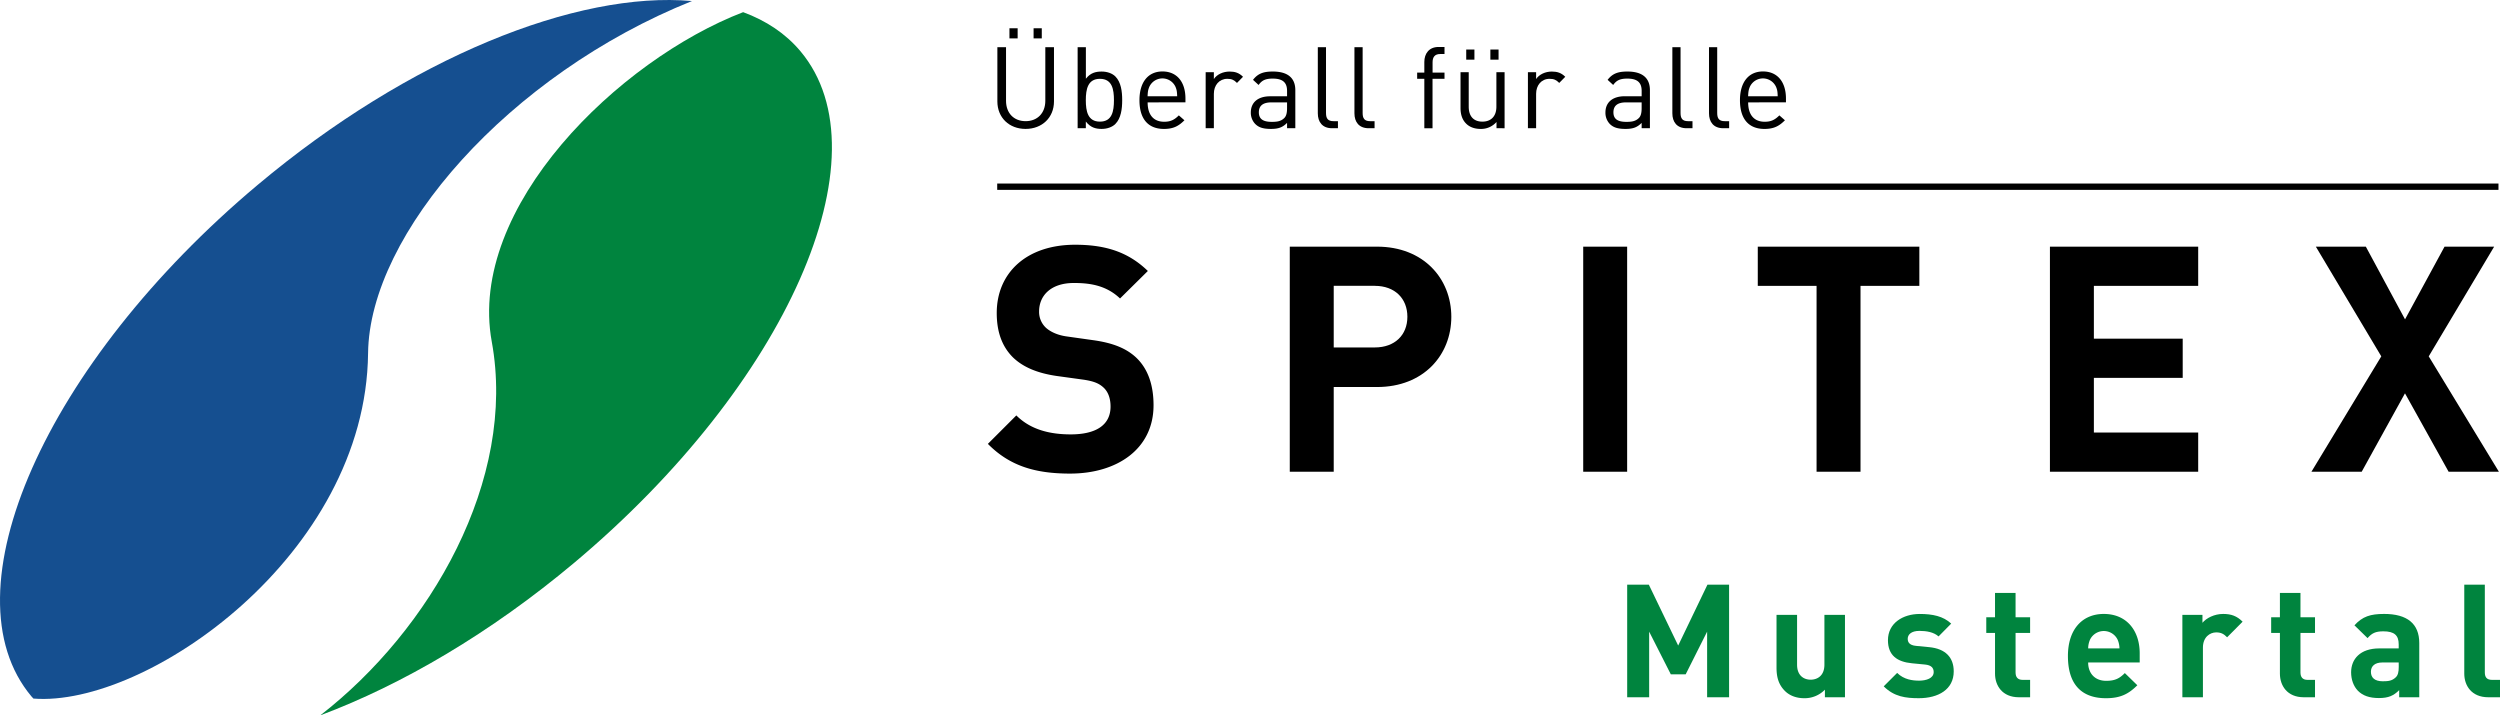
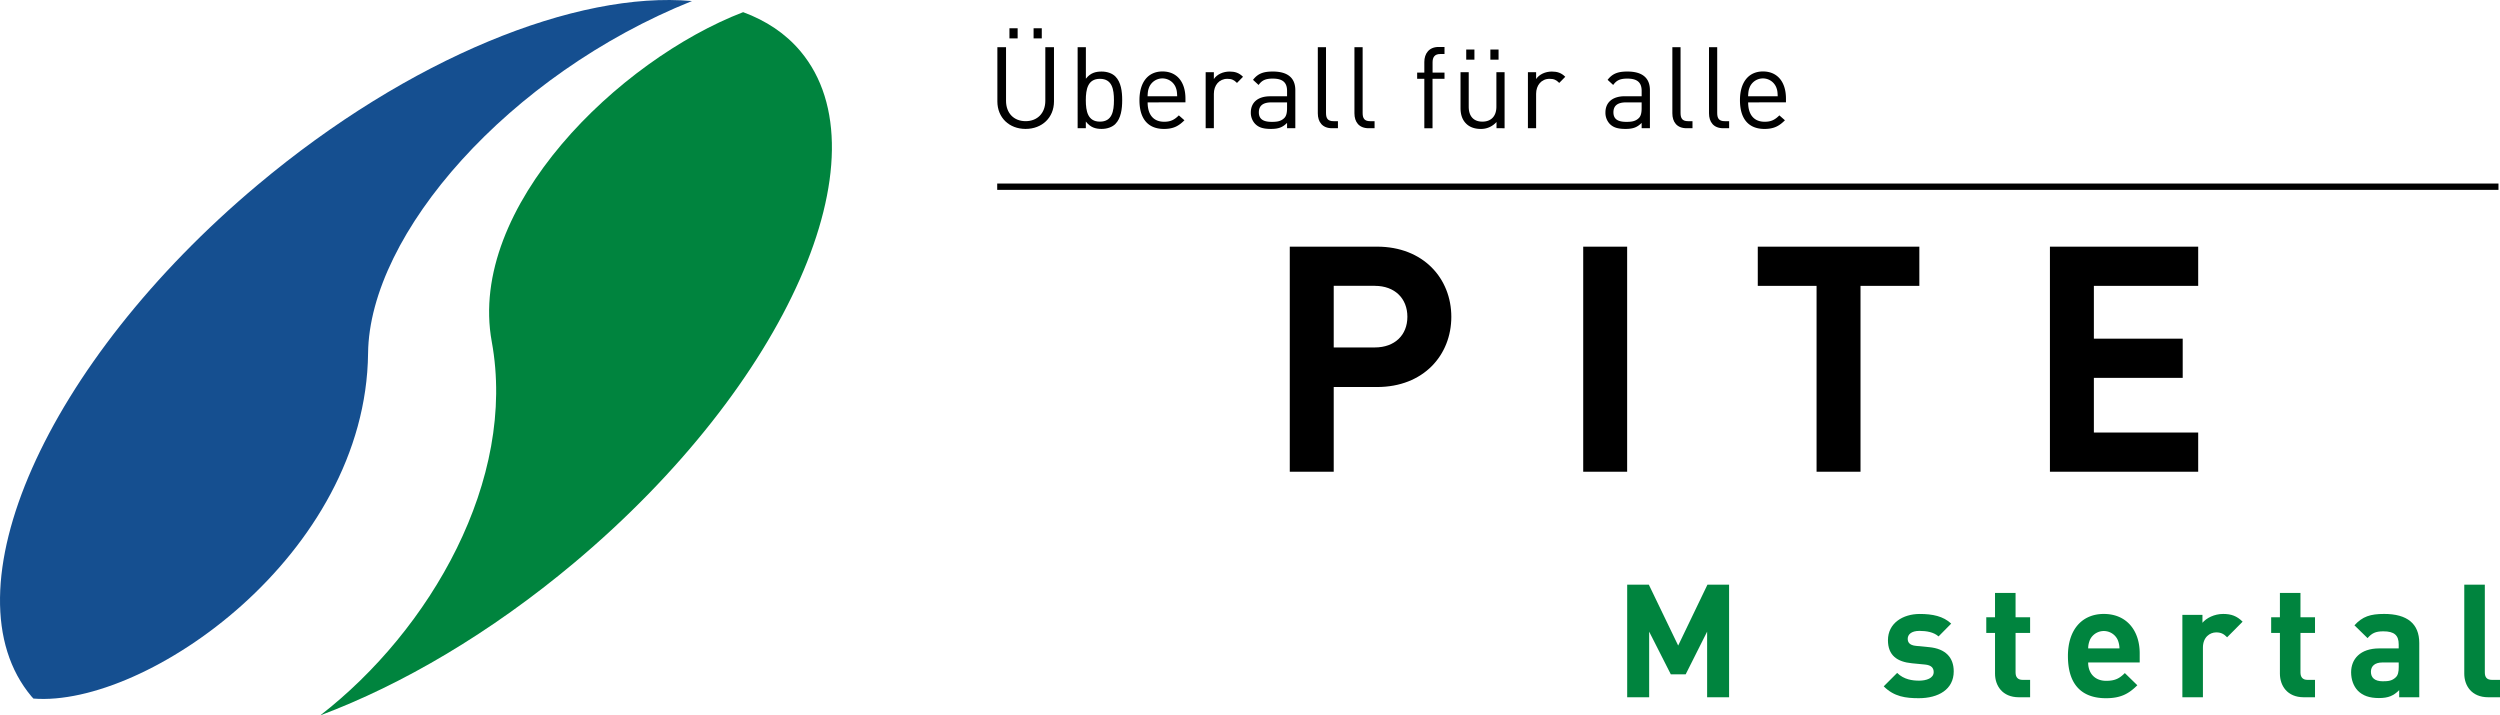
<svg xmlns="http://www.w3.org/2000/svg" viewBox="0 0 2000.68 572.49">
  <defs>
    <style>.cls-1{isolation:isolate;}.cls-2{mix-blend-mode:multiply;}.cls-3{fill:#00843e;}.cls-4{fill:#154f90;}</style>
  </defs>
  <title>logo_de</title>
  <g class="cls-1">
    <g id="Ebene_2" data-name="Ebene 2">
      <g id="DE">
        <g id="Text">
          <g class="cls-2">
            <path class="cls-3" d="M1366.16,558V505.49L1349,539.65h-11.89l-17.33-34.16V558h-17.59V467.91h17.33L1343,516.62l23.41-48.71h17.33V558Z" />
-             <path class="cls-3" d="M1460.42,558v-6.07a22.56,22.56,0,0,1-16.45,6.83c-6.58,0-11.89-2.15-15.56-5.82-5.31-5.31-6.71-11.51-6.71-18.73V492.07h16.45v39.86c0,9,5.69,12,10.88,12s11-3,11-12V492.07h16.45V558Z" />
            <path class="cls-3" d="M1535.58,558.75c-10.37,0-19.74-1.14-28.09-9.49l10.75-10.75c5.44,5.44,12.53,6.2,17.59,6.2,5.69,0,11.64-1.9,11.64-6.83,0-3.29-1.77-5.57-7-6.07l-10.37-1c-11.89-1.14-19.23-6.33-19.23-18.47,0-13.67,12-21,25.43-21,10.25,0,18.85,1.77,25.18,7.72l-10.12,10.25c-3.8-3.42-9.62-4.43-15.31-4.43-6.58,0-9.36,3-9.36,6.33,0,2.4,1,5.19,6.83,5.69l10.38,1c13,1.26,19.61,8.22,19.61,19.36C1563.54,551.79,1551.14,558.75,1535.58,558.75Z" />
            <path class="cls-3" d="M1615.67,558c-13.41,0-19.11-9.49-19.11-18.85V506.5h-7V494h7V474.49H1613V494h11.64V506.5H1613v31.63c0,3.8,1.77,5.95,5.69,5.95h5.95V558Z" />
            <path class="cls-3" d="M1671.09,530.16c0,8.48,5.19,14.68,14.42,14.68,7.21,0,10.75-2,14.93-6.2l10,9.74c-6.71,6.71-13.16,10.38-25.05,10.38-15.56,0-30.49-7.08-30.49-33.78,0-21.51,11.64-33.66,28.72-33.66,18.35,0,28.72,13.41,28.72,31.5v7.34Zm23.53-18.35a12.28,12.28,0,0,0-22,0,18.18,18.18,0,0,0-1.52,7.08h25.05A18.16,18.16,0,0,0,1694.62,511.81Z" />
            <path class="cls-3" d="M1782.3,510c-2.53-2.53-4.68-3.92-8.73-3.92-5.06,0-10.63,3.8-10.63,12.15V558h-16.45V492.07h16.07v6.33c3.16-3.8,9.49-7.08,16.57-7.08,6.45,0,11,1.64,15.56,6.2Z" />
            <path class="cls-3" d="M1843.66,558c-13.41,0-19.11-9.49-19.11-18.85V506.5h-7V494h7V474.49H1841V494h11.64V506.5H1841v31.63c0,3.8,1.77,5.95,5.69,5.95h5.95V558Z" />
            <path class="cls-3" d="M1920,558V552.3c-4.43,4.43-8.6,6.33-16.2,6.33s-12.91-1.9-16.83-5.82c-3.54-3.67-5.44-9-5.44-14.8,0-10.5,7.21-19.11,22.52-19.11h15.56v-3.29c0-7.21-3.54-10.38-12.27-10.38-6.33,0-9.24,1.52-12.65,5.44l-10.5-10.25c6.45-7.08,12.78-9.11,23.79-9.11,18.47,0,28.09,7.84,28.09,23.28V558Zm-.38-27.84h-13c-5.95,0-9.24,2.78-9.24,7.46s3,7.59,9.49,7.59c4.55,0,7.46-.38,10.38-3.16,1.77-1.64,2.4-4.3,2.4-8.35Z" />
            <path class="cls-3" d="M1991.32,558c-13.54,0-19.23-9.49-19.23-18.85V467.91h16.45v70.22c0,3.92,1.65,5.95,5.82,5.95h6.33V558Z" />
          </g>
        </g>
        <g id="Logo">
          <path class="cls-3" d="M393.54,273.42c20.22,110.47-49.11,230.79-137.25,299.06,65.53-24.54,136.35-66,203.38-122.22C629.61,307.67,710.6,124.43,640.58,41c-11.91-14.19-27.49-24.49-45.87-31.27C495.28,48,373.82,165.68,393.54,273.42Z" />
          <path class="cls-4" d="M294.56,282.72c1-95.65,112.69-223.1,259.21-281.89C461.62-7.41,327.58,46.12,206.09,148.06,36.16,290.66-44.84,473.9,25.19,557.35c.5.59,1.07,1.12,1.58,1.7C116.93,566.2,292.83,444.22,294.56,282.72Z" />
-           <path d="M856.35,379c-27.32,0-48.07-5.81-65.78-23.78l22.77-22.77c11.39,11.39,26.82,15.18,43.52,15.18,20.74,0,31.88-7.84,31.88-22.26,0-6.32-1.77-11.63-5.57-15.18-3.54-3.29-7.59-5.06-15.94-6.33l-21.76-3c-15.43-2.28-26.82-7.09-34.91-14.93-8.6-8.61-12.9-20.24-12.9-35.42,0-32.13,23.78-54.65,62.74-54.65,24.79,0,42.76,6.07,58.19,21l-22.26,22c-11.39-10.88-25-12.39-36.94-12.39-18.72,0-27.83,10.37-27.83,22.77a17.37,17.37,0,0,0,5.31,12.9c3.54,3.29,9.36,6.07,16.7,7.09l21.25,3c16.44,2.28,26.82,6.83,34.41,13.92,9.62,9.11,13.92,22.26,13.92,38.2C923.14,359.3,894,379,856.35,379Z" />
          <path d="M1102,309.72h-34.66v67.81h-35.17V197.39H1102c37.19,0,59.45,25.55,59.45,56.17S1139.23,309.72,1102,309.72Zm-1.77-81h-32.89v49.33h32.89c15.94,0,26.06-9.87,26.06-24.54S1116.21,228.76,1100.27,228.76Z" />
          <path d="M1267,377.52V197.39h35.16V377.52Z" />
          <path d="M1488.92,228.76V377.52h-35.17V228.76H1406.7V197.39H1536v31.37Z" />
          <path d="M1640.5,377.52V197.39h118.65v31.37h-83.48V271h71.09v31.38h-71.09v43.77h83.48v31.37Z" />
-           <path d="M1959.56,377.52l-34.92-62.75L1890,377.52h-40.23l55.91-92.34-52.37-87.79h40l31.37,58.19,31.62-58.19H1996l-52.36,87.79,56.16,92.34Z" />
          <rect x="798.04" y="146.88" width="1201.42" height="5.06" />
          <path d="M820.77,103.17c-13.12,0-22.6-9-22.6-22V37.75h6.93V80.66c0,9.84,6.2,16.31,15.67,16.31s15.77-6.47,15.77-16.31V37.75h6.93V81.21C843.46,94.15,833.89,103.17,820.77,103.17ZM807.83,30.73V22.62h6.56v8.11Zm19.32,0V22.62h6.56v8.11Z" />
-           <path d="M892.55,99.25c-2.37,2.37-6.38,3.92-10.93,3.92-4.92,0-9-1.18-12.66-5.92v5.37h-6.56V37.75H869V63c3.64-4.65,7.75-5.74,12.66-5.74,4.56,0,8.57,1.55,10.93,3.92,4.56,4.55,5.47,12,5.47,19S897.11,94.7,892.55,99.25Zm-12.3-36.17c-9.75,0-11.3,8.38-11.3,17.13s1.55,17.13,11.3,17.13S891.46,89,891.46,80.21,890,63.08,880.25,63.08Z" />
+           <path d="M892.55,99.25c-2.37,2.37-6.38,3.92-10.93,3.92-4.92,0-9-1.18-12.66-5.92v5.37h-6.56V37.75H869V63c3.64-4.65,7.75-5.74,12.66-5.74,4.56,0,8.57,1.55,10.93,3.92,4.56,4.55,5.47,12,5.47,19S897.11,94.7,892.55,99.25Zm-12.3-36.17c-9.75,0-11.3,8.38-11.3,17.13s1.55,17.13,11.3,17.13S891.46,89,891.46,80.21,890,63.08,880.25,63.08" />
          <path d="M918.42,81.94c0,9.84,4.65,15.49,13.21,15.49,5.2,0,8.2-1.55,11.76-5.1l4.47,3.92c-4.56,4.56-8.75,6.93-16.4,6.93-11.85,0-19.59-7.11-19.59-23,0-14.49,7-23,18.4-23,11.57,0,18.41,8.38,18.41,21.69v3Zm22.32-12.39a11.51,11.51,0,0,0-21,0c-1,2.46-1.19,3.82-1.37,7.47h23.69C941.92,73.37,941.74,72,940.74,69.55Z" />
          <path d="M989.93,66.36c-2.46-2.46-4.29-3.28-7.75-3.28-6.56,0-10.76,5.19-10.76,12v27.52h-6.56V57.79h6.56v5.47c2.46-3.74,7.38-6,12.58-6,4.28,0,7.56,1,10.75,4.19Z" />
          <path d="M1030,102.62V98.34c-3.64,3.64-6.93,4.83-12.94,4.83-6.2,0-9.84-1.18-12.66-4.1A12.92,12.92,0,0,1,1001,90c0-7.84,5.47-12.94,15.49-12.94H1030V72.74c0-6.56-3.28-9.84-11.48-9.84-5.74,0-8.65,1.37-11.3,5.1l-4.47-4.1c4-5.19,8.57-6.65,15.86-6.65,12,0,18,5.19,18,14.94v30.43Zm0-20.68h-12.58c-6.74,0-10,2.73-10,7.93s3.19,7.65,10.29,7.65c3.83,0,7.2-.27,10-3,1.55-1.46,2.28-4,2.28-7.74Z" />
          <path d="M1066,102.62c-7.83,0-11.39-5.1-11.39-11.94V37.75h6.56V90.41c0,4.37,1.46,6.56,6,6.56h3.55v5.65Z" />
          <path d="M1095.31,102.62c-7.83,0-11.39-5.1-11.39-11.94V37.75h6.56V90.41c0,4.37,1.46,6.56,6,6.56h3.55v5.65Z" />
          <path d="M1146.41,63.08v39.55h-6.56V63.08h-5.74v-5h5.74V49.59c0-6.65,3.74-12,11.39-12H1156v5.65h-3.55c-4.19,0-6,2.46-6,6.56v8.29H1156v5Z" />
          <path d="M1197.61,102.62v-5a16.43,16.43,0,0,1-12.66,5.56c-4.83,0-8.84-1.46-11.57-4.19-3.19-3.1-4.56-7.38-4.56-12.57V57.79h6.56V85.4c0,7.93,4.19,11.94,10.93,11.94s11.21-4.1,11.21-11.94V57.79h6.56v44.83Zm-24.23-54.85V39.66h6.56v8.11Zm19.32,0V39.66h6.56v8.11Z" />
          <path d="M1247.81,66.36c-2.46-2.46-4.28-3.28-7.75-3.28-6.56,0-10.75,5.19-10.75,12v27.52h-6.56V57.79h6.56v5.47c2.46-3.74,7.38-6,12.57-6,4.29,0,7.57,1,10.76,4.19Z" />
          <path d="M1313.76,102.62V98.34c-3.64,3.64-6.93,4.83-12.94,4.83-6.2,0-9.84-1.18-12.66-4.1a12.92,12.92,0,0,1-3.37-9.11c0-7.84,5.47-12.94,15.49-12.94h13.49V72.74c0-6.56-3.28-9.84-11.48-9.84-5.74,0-8.65,1.37-11.3,5.1l-4.47-4.1c4-5.19,8.57-6.65,15.86-6.65,12,0,18,5.19,18,14.94v30.43Zm0-20.68h-12.58c-6.74,0-10,2.73-10,7.93s3.19,7.65,10.29,7.65c3.83,0,7.2-.27,10-3,1.55-1.46,2.28-4,2.28-7.74Z" />
          <path d="M1349.73,102.62c-7.83,0-11.39-5.1-11.39-11.94V37.75h6.56V90.41c0,4.37,1.46,6.56,6,6.56h3.55v5.65Z" />
          <path d="M1379.06,102.62c-7.83,0-11.39-5.1-11.39-11.94V37.75h6.56V90.41c0,4.37,1.46,6.56,6,6.56h3.55v5.65Z" />
          <path d="M1399,81.94c0,9.84,4.65,15.49,13.21,15.49,5.2,0,8.2-1.55,11.76-5.1l4.46,3.92c-4.55,4.56-8.75,6.93-16.4,6.93-11.84,0-19.59-7.11-19.59-23,0-14.49,7-23,18.41-23,11.57,0,18.4,8.38,18.4,21.69v3Zm22.33-12.39a11.51,11.51,0,0,0-21,0c-1,2.46-1.18,3.82-1.37,7.47h23.69C1422.52,73.37,1422.34,72,1421.34,69.55Z" />
        </g>
      </g>
    </g>
  </g>
</svg>